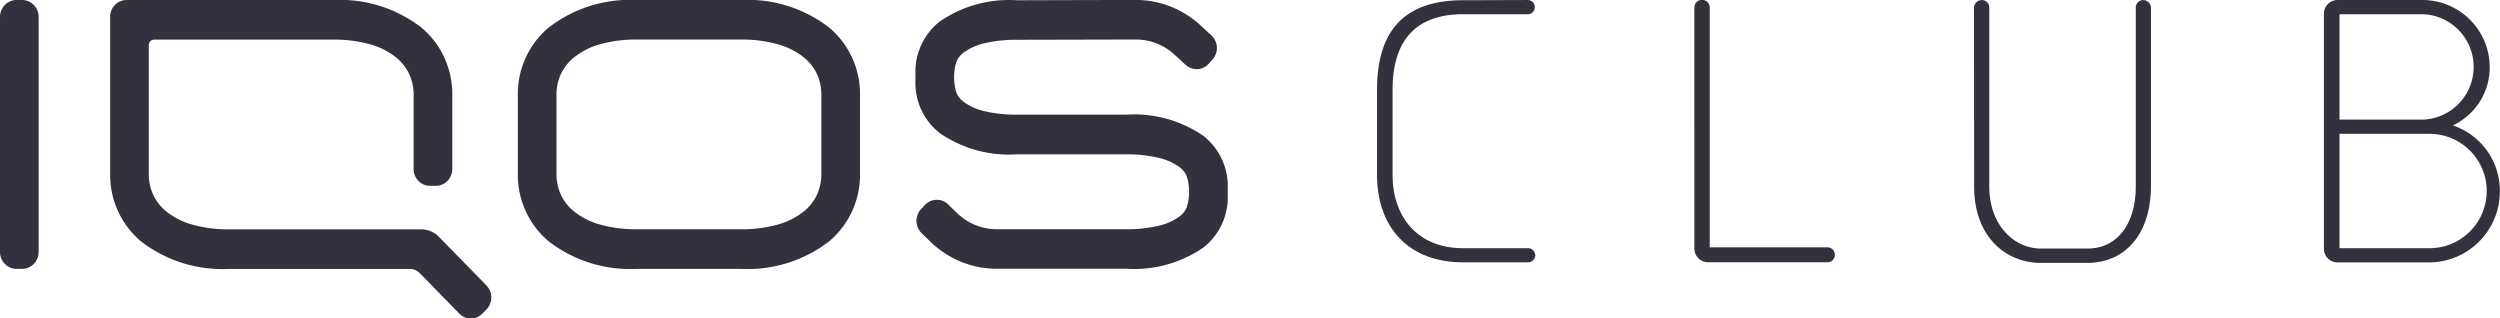
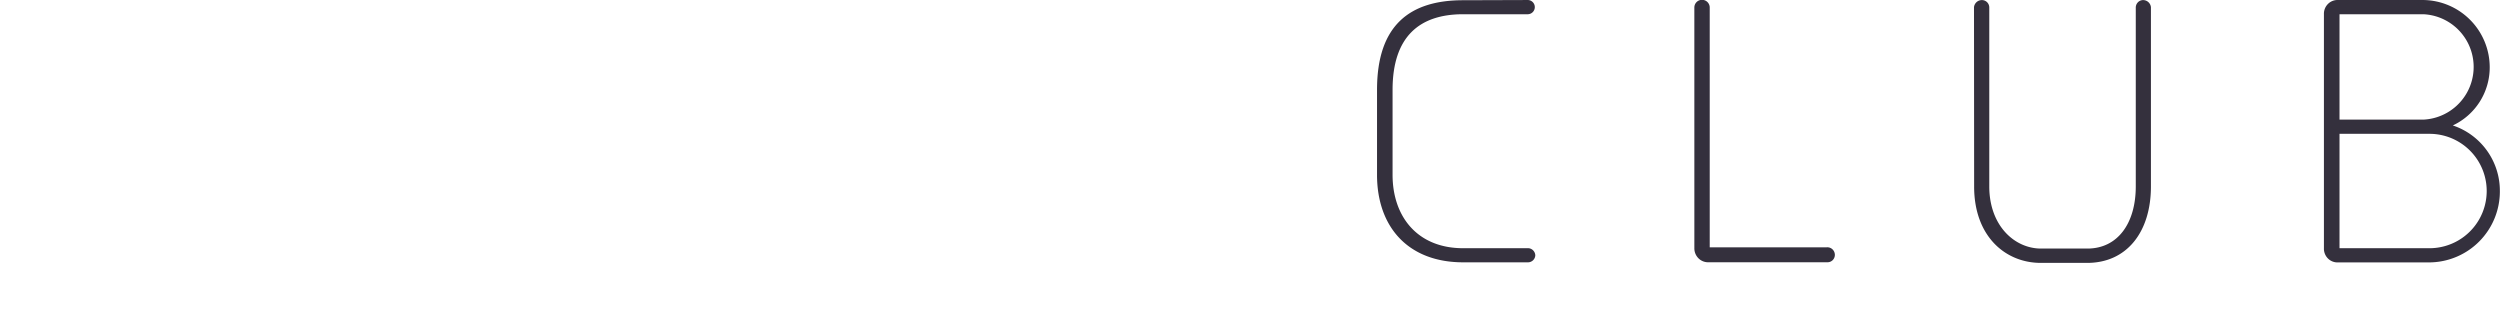
<svg xmlns="http://www.w3.org/2000/svg" id="logos-IQOS_Club-horizontal" width="162.613" height="20.715" viewBox="0 0 162.613 20.715">
  <g id="Club" transform="translate(89.565 0)">
    <path id="Path_976" data-name="Path 976" d="M314.795,37.34a.463.463,0,0,1,0,.925h-4.222c-2.819,0-4.588,1.436-4.588,4.919v5.527c0,2.729,1.629,4.773,4.588,4.773h4.172a.476.476,0,0,1,.358.117.491.491,0,0,1,.166.342.477.477,0,0,1-.473.459h-4.222c-3.587,0-5.6-2.314-5.6-5.691V43.184c0-4.208,2.134-5.83,5.6-5.83Z" transform="translate(-304.97 -37.339)" fill="#34303d" />
    <path id="Path_977" data-name="Path 977" d="M362.52,37.865a.5.5,0,0,1,1,0v15.6h7.587a.483.483,0,0,1,.384.116.5.5,0,0,1,.169.368.485.485,0,0,1-.146.352.469.469,0,0,1-.352.133h-7.709a.882.882,0,0,1-.662-.254.911.911,0,0,1-.27-.664Z" transform="translate(-341.876 -37.376)" fill="#34303d" />
    <path id="Path_978" data-name="Path 978" d="M413.23,37.813a.516.516,0,0,1,.517-.463.481.481,0,0,1,.477.463V49.472c0,2.55,1.643,4.041,3.368,4.041H420.6c1.984,0,3.153-1.65,3.153-4.041V37.864a.493.493,0,0,1,.129-.359.477.477,0,0,1,.344-.155.516.516,0,0,1,.513.463V49.472c0,2.966-1.571,4.973-4.15,4.973h-3.01c-2.314,0-4.344-1.734-4.34-4.973Z" transform="translate(-374.396 -37.345)" fill="#34303d" />
    <path id="Path_979" data-name="Path 979" d="M483.184,37.338a4.379,4.379,0,0,1,4.3,4.372,4.169,4.169,0,0,1-2.4,3.786,4.479,4.479,0,0,1,3.06,4.285,4.616,4.616,0,0,1-4.6,4.624h-5.919a.871.871,0,0,1-.661-.253.9.9,0,0,1-.264-.665V38.26a.9.9,0,0,1,.264-.667.875.875,0,0,1,.661-.255Zm0,7.779a3.431,3.431,0,0,0,0-6.853h-5.47v6.853Zm-5.47.925v7.44h5.854a3.72,3.72,0,0,0,0-7.44Z" transform="translate(-415.105 -37.337)" fill="#34303d" />
  </g>
  <g id="logo-wordmark">
-     <path id="logo-wordmark-2" data-name="logo-wordmark" d="M320.391,118.528a8.518,8.518,0,0,1,2.387.308,4.657,4.657,0,0,1,1.744.9,3.052,3.052,0,0,1,.811,1.067,3.224,3.224,0,0,1,.272,1.338v5.114a3.227,3.227,0,0,1-.272,1.338,3.054,3.054,0,0,1-.811,1.066,4.666,4.666,0,0,1-1.744.9,8.529,8.529,0,0,1-2.387.308h-6.8a8.53,8.53,0,0,1-2.387-.308,4.669,4.669,0,0,1-1.744-.9,3.051,3.051,0,0,1-.811-1.066,3.226,3.226,0,0,1-.272-1.338v-5.114a3.224,3.224,0,0,1,.272-1.338,3.049,3.049,0,0,1,.811-1.067,4.661,4.661,0,0,1,1.744-.9,8.519,8.519,0,0,1,2.387-.308h6.8m0-2.573h-6.8a8.648,8.648,0,0,0-5.747,1.812,5.641,5.641,0,0,0-1.981,4.375v5.114a5.642,5.642,0,0,0,1.981,4.376,8.648,8.648,0,0,0,5.747,1.812h6.8a8.647,8.647,0,0,0,5.747-1.812,5.641,5.641,0,0,0,1.981-4.376v-5.114a5.64,5.64,0,0,0-1.981-4.375,8.647,8.647,0,0,0-5.747-1.812m-19.659,15.408A1.634,1.634,0,0,0,300.2,131a1.61,1.61,0,0,0-.627-.128h-12.5a8.523,8.523,0,0,1-2.387-.308,4.666,4.666,0,0,1-1.744-.9,3.052,3.052,0,0,1-.811-1.066,3.226,3.226,0,0,1-.272-1.338v-8.365a.367.367,0,0,1,.1-.257.351.351,0,0,1,.251-.107h11.66a8.522,8.522,0,0,1,2.387.308,4.662,4.662,0,0,1,1.744.9,3.051,3.051,0,0,1,.811,1.067,3.224,3.224,0,0,1,.272,1.338v4.806a1.1,1.1,0,0,0,.313.772,1.053,1.053,0,0,0,.755.32h.38a1.052,1.052,0,0,0,.754-.32,1.1,1.1,0,0,0,.313-.772v-4.806a5.641,5.641,0,0,0-1.981-4.375,8.648,8.648,0,0,0-5.747-1.812H280.413a1.051,1.051,0,0,0-.755.32,1.1,1.1,0,0,0-.313.772v10.21a5.641,5.641,0,0,0,1.981,4.375,8.646,8.646,0,0,0,5.747,1.812h11.763a.893.893,0,0,1,.347.07.91.91,0,0,1,.294.2l1.287,1.317,1.287,1.317a1.05,1.05,0,0,0,1.509,0l.131-.134.131-.134a1.121,1.121,0,0,0,0-1.56l-1.544-1.58Zm37.584-15.391a7.917,7.917,0,0,0-5.017,1.388,4.144,4.144,0,0,0-1.575,3.351v.545a4.144,4.144,0,0,0,1.575,3.351,7.916,7.916,0,0,0,5.017,1.388h7.132a8.861,8.861,0,0,1,2.063.218,3.638,3.638,0,0,1,1.407.626,1.417,1.417,0,0,1,.461.6,3.432,3.432,0,0,1,0,1.982,1.415,1.415,0,0,1-.461.6,3.633,3.633,0,0,1-1.407.626,8.846,8.846,0,0,1-2.063.218H337.01a3.67,3.67,0,0,1-1.391-.274,3.736,3.736,0,0,1-1.193-.783l-.284-.276-.284-.277a1.06,1.06,0,0,0-1.527.043l-.123.133-.123.133a1.121,1.121,0,0,0,.042,1.556l.284.276.284.277a6.247,6.247,0,0,0,1.992,1.306,6.137,6.137,0,0,0,2.324.457h8.437a7.918,7.918,0,0,0,5.017-1.388,4.143,4.143,0,0,0,1.575-3.351v-.545a4.143,4.143,0,0,0-1.575-3.351,7.918,7.918,0,0,0-5.017-1.388h-7.132a8.843,8.843,0,0,1-2.063-.218,3.633,3.633,0,0,1-1.407-.626,1.413,1.413,0,0,1-.461-.6,3.437,3.437,0,0,1,0-1.982,1.414,1.414,0,0,1,.461-.6,3.634,3.634,0,0,1,1.407-.626,8.843,8.843,0,0,1,2.063-.218l3.875-.009,3.875-.009a3.686,3.686,0,0,1,1.345.255,3.749,3.749,0,0,1,1.167.73l.359.33.359.33a1.061,1.061,0,0,0,1.521-.083l.12-.136.12-.136a1.121,1.121,0,0,0-.081-1.559l-.359-.33-.359-.33a6.252,6.252,0,0,0-1.948-1.219,6.147,6.147,0,0,0-2.245-.425l-3.875.009Zm-66.136,1.086v15.283a1.112,1.112,0,0,0,.316.78,1.062,1.062,0,0,0,.762.323h.358a1.062,1.062,0,0,0,.762-.323,1.112,1.112,0,0,0,.316-.78V117.058a1.112,1.112,0,0,0-.316-.78,1.063,1.063,0,0,0-.762-.323h-.358a1.063,1.063,0,0,0-.762.323A1.112,1.112,0,0,0,272.18,117.058Z" transform="translate(-272.18 -115.955)" fill="#34303d" />
-   </g>
+     </g>
</svg>